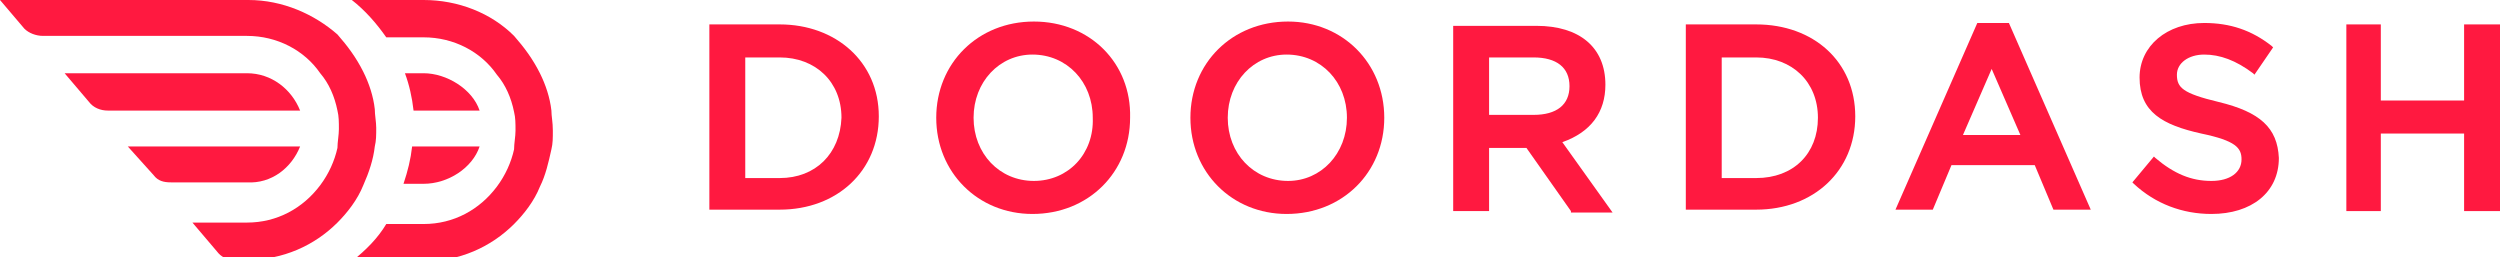
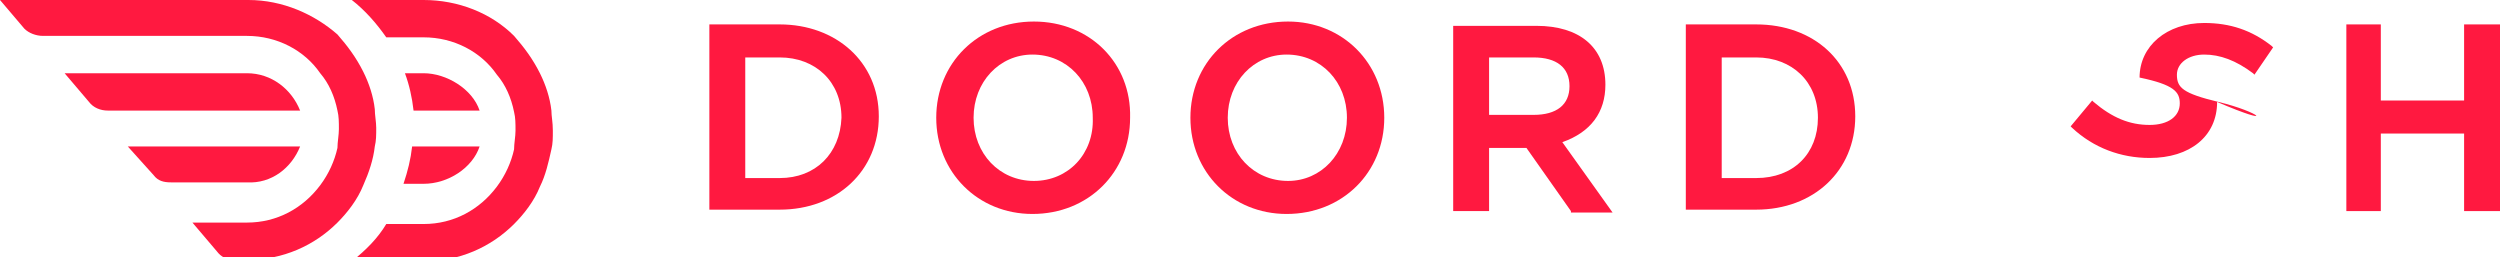
<svg xmlns="http://www.w3.org/2000/svg" version="1.1" id="Layer_1" x="0px" y="0px" viewBox="0 0 174.1 17.9" style="enable-background:new 0 0 174.1 17.9;" xml:space="preserve">
  <style type="text/css">
	.st0{fill:#FF1940;}
</style>
  <path class="st0" d="M54.3,1.7h-4.9v12.9h4.9c4,0,6.9-2.7,6.9-6.5S58.2,1.7,54.3,1.7z M54.3,12.4h-2.4V4h2.4c2.5,0,4.3,1.7,4.3,4.2  C58.5,10.7,56.8,12.4,54.3,12.4z" />
  <path class="st0" d="M72,1.5c-3.9,0-6.8,2.9-6.8,6.7c0,3.8,2.9,6.7,6.7,6.7c3.9,0,6.8-2.9,6.8-6.7C78.8,4.4,75.9,1.5,72,1.5z   M72,12.6c-2.4,0-4.2-1.9-4.2-4.4c0-2.5,1.8-4.4,4.1-4.4c2.4,0,4.2,1.9,4.2,4.4C76.2,10.7,74.4,12.6,72,12.6z" />
  <path class="st0" d="M89.7,1.5c-3.9,0-6.8,2.9-6.8,6.7c0,3.8,2.9,6.7,6.7,6.7c3.9,0,6.8-2.9,6.8-6.7C96.4,4.4,93.5,1.5,89.7,1.5z   M89.7,12.6c-2.4,0-4.2-1.9-4.2-4.4c0-2.5,1.8-4.4,4.1-4.4c2.4,0,4.2,1.9,4.2,4.4C93.8,10.7,92,12.6,89.7,12.6z" />
  <path class="st0" d="M111.8,5.9c0-2.6-1.8-4.1-4.8-4.1h-5.8v12.9h2.5v-4.4h2.6l3.1,4.4l0,0.1h2.9l-3.5-4.9  C110.8,9.2,111.8,7.8,111.8,5.9z M103.7,4h3.1c1.6,0,2.5,0.7,2.5,2c0,1.3-0.9,2-2.5,2h-3.1V4z" />
  <path class="st0" d="M122.3,1.7h-4.9v12.9h4.9c4,0,6.9-2.7,6.9-6.5S126.3,1.7,122.3,1.7z M122.3,12.4h-2.4V4h2.4  c2.5,0,4.3,1.7,4.3,4.2C126.6,10.7,124.9,12.4,122.3,12.4z" />
-   <path class="st0" d="M139.9,1.6h-2.2l-5.7,13h2.6l1.3-3.1h5.8l1.3,3.1h2.6L139.9,1.6L139.9,1.6z M140.7,9.4h-4l2-4.6L140.7,9.4z" />
-   <path class="st0" d="M154.5,7.1L154.5,7.1c-2.5-0.6-2.9-1-2.9-1.9c0-0.8,0.8-1.4,1.9-1.4c1.1,0,2.2,0.4,3.4,1.3l0.1,0.1l1.3-1.9  l-0.1-0.1c-1.4-1.1-2.9-1.6-4.7-1.6c-2.6,0-4.5,1.6-4.5,3.8c0,2.4,1.6,3.3,4.3,3.9c2.4,0.5,2.8,1,2.8,1.8c0,0.9-0.8,1.5-2.1,1.5  c-1.4,0-2.6-0.5-3.9-1.6l-0.1-0.1l-1.5,1.8l0.1,0.1c1.5,1.4,3.4,2.1,5.4,2.1c2.8,0,4.7-1.5,4.7-3.9C158.6,8.9,157.4,7.8,154.5,7.1z" />
+   <path class="st0" d="M154.5,7.1L154.5,7.1c-2.5-0.6-2.9-1-2.9-1.9c0-0.8,0.8-1.4,1.9-1.4c1.1,0,2.2,0.4,3.4,1.3l0.1,0.1l1.3-1.9  l-0.1-0.1c-1.4-1.1-2.9-1.6-4.7-1.6c-2.6,0-4.5,1.6-4.5,3.8c2.4,0.5,2.8,1,2.8,1.8c0,0.9-0.8,1.5-2.1,1.5  c-1.4,0-2.6-0.5-3.9-1.6l-0.1-0.1l-1.5,1.8l0.1,0.1c1.5,1.4,3.4,2.1,5.4,2.1c2.8,0,4.7-1.5,4.7-3.9C158.6,8.9,157.4,7.8,154.5,7.1z" />
  <polygon class="st0" points="171.6,1.7 171.6,7 165.8,7 165.8,1.7 163.4,1.7 163.4,14.7 165.8,14.7 165.8,9.3 171.6,9.3 171.6,14.7   174.1,14.7 174.1,1.7 " />
  <path class="st0" d="M17.2,5.1H4.5l1.7,2C6.5,7.5,7,7.7,7.5,7.7h13.4C20.3,6.2,18.9,5.1,17.2,5.1z" />
  <path class="st0" d="M20.9,10.2H8.9l1.8,2c0.3,0.4,0.7,0.5,1.2,0.5h5.3C18.9,12.8,20.3,11.7,20.9,10.2z" />
  <path class="st0" d="M26.1,10.2c0.1-0.4,0.1-0.8,0.1-1.3c0-0.4-0.1-0.9-0.1-1.3c-0.1-0.9-0.4-1.8-0.8-2.6c-0.5-1-1.1-1.8-1.8-2.6  C21.9,1,19.7,0,17.3,0H0l1.7,2C2,2.3,2.5,2.5,3,2.5h14.2c2.1,0,4,1,5.1,2.6c0.6,0.7,1,1.6,1.2,2.6c0.1,0.4,0.1,0.8,0.1,1.3  c0,0.4-0.1,0.9-0.1,1.3c-0.2,0.9-0.6,1.8-1.2,2.6c-1.2,1.6-3,2.6-5.1,2.6h-3.8l1.7,2c0.3,0.4,0.7,0.6,1.3,0.6h0.8l0,0  c2.5,0,4.7-1,6.3-2.6c0.7-0.7,1.4-1.6,1.8-2.6C25.7,12,26,11.1,26.1,10.2z" />
  <path class="st0" d="M33.4,7.7c-0.5-1.5-2.3-2.6-3.9-2.6h-1.3c0.3,0.8,0.5,1.7,0.6,2.6H33.4z" />
  <path class="st0" d="M29.5,12.8c1.7,0,3.4-1.1,3.9-2.6h-4.7c-0.1,0.9-0.3,1.7-0.6,2.6H29.5z" />
  <path class="st0" d="M38.4,7.7c-0.1-0.9-0.4-1.8-0.8-2.6c-0.5-1-1.1-1.8-1.8-2.6C34.2,0.9,31.9,0,29.5,0h-5c0.9,0.7,1.7,1.6,2.4,2.6  h2.6c2.1,0,4,1,5.1,2.6c0.6,0.7,1,1.6,1.2,2.6c0.1,0.4,0.1,0.8,0.1,1.3c0,0.4-0.1,0.9-0.1,1.3c-0.2,0.9-0.6,1.8-1.2,2.6  c-1.2,1.6-3,2.6-5.1,2.6h-2.6c-0.6,1-1.4,1.8-2.4,2.6h5l0,0c2.5,0,4.7-1,6.3-2.6c0.7-0.7,1.4-1.6,1.8-2.6c0.4-0.8,0.6-1.7,0.8-2.6  c0.1-0.4,0.1-0.8,0.1-1.3C38.5,8.5,38.4,8.1,38.4,7.7z" />
</svg>